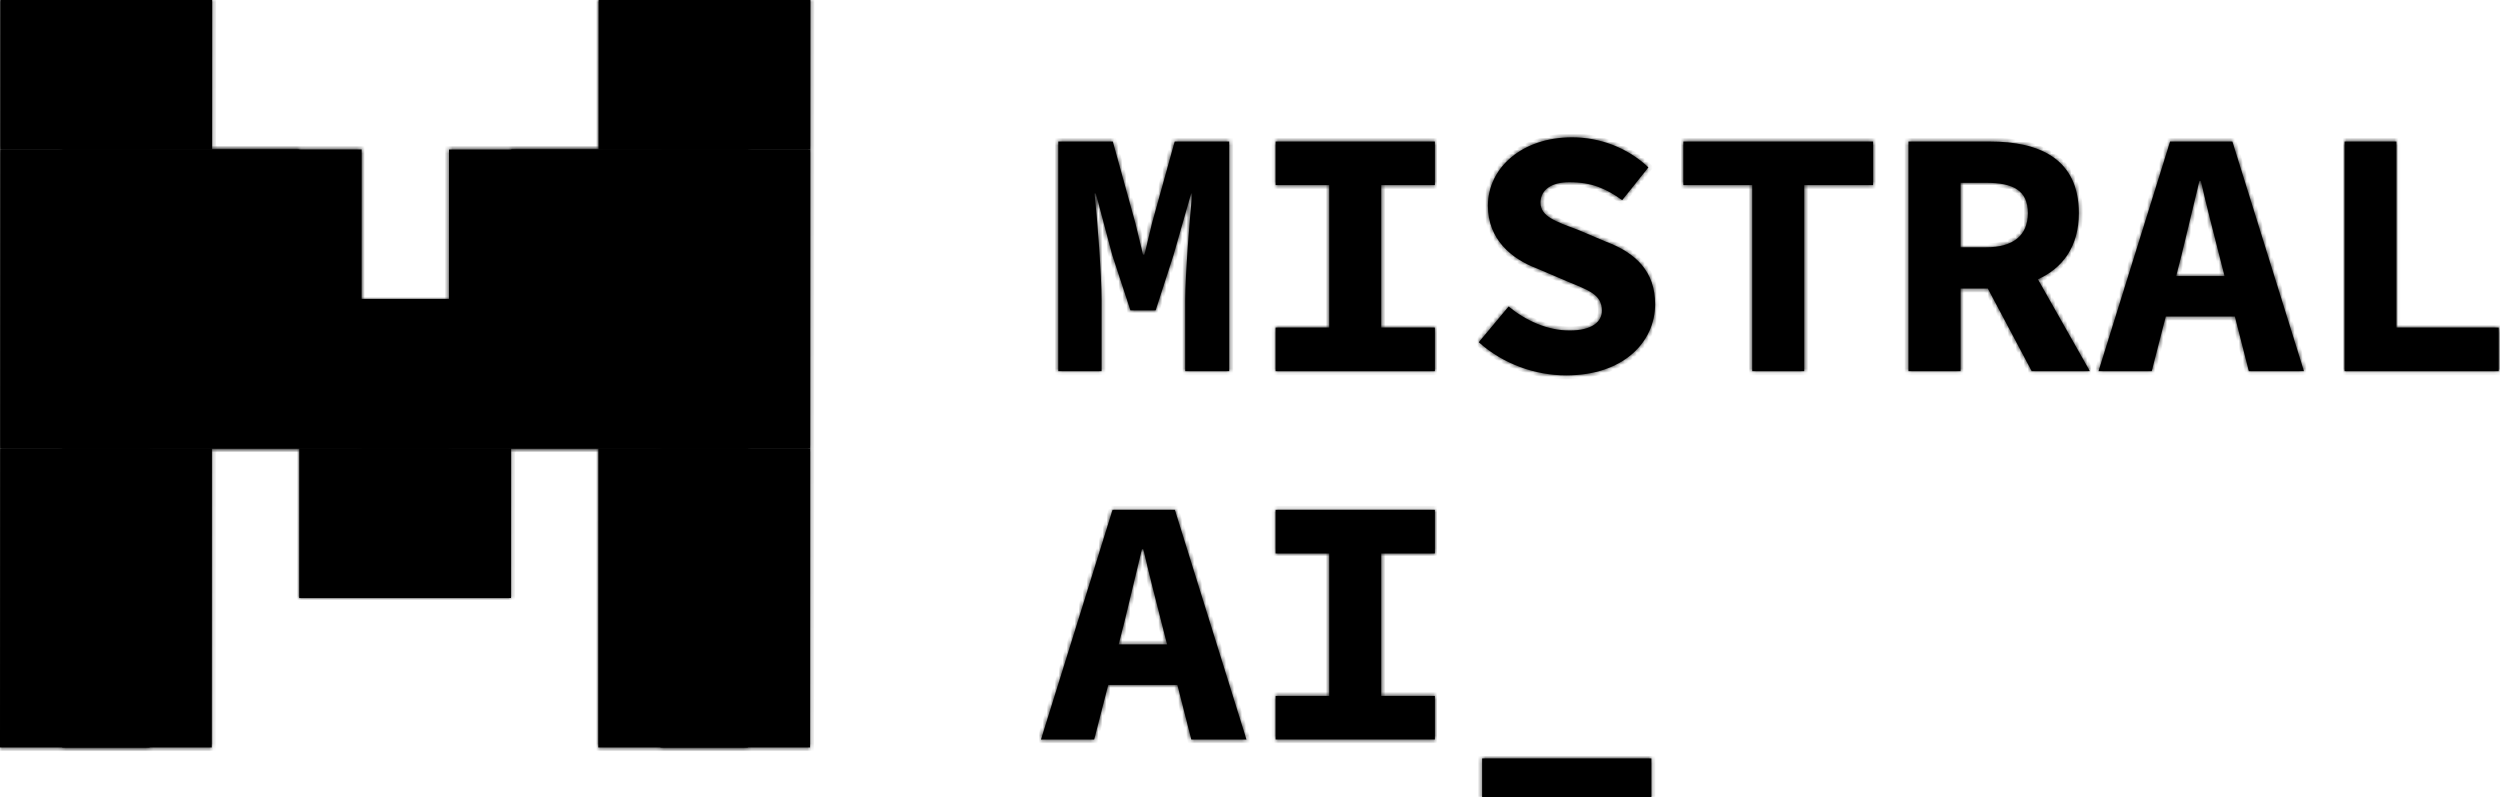
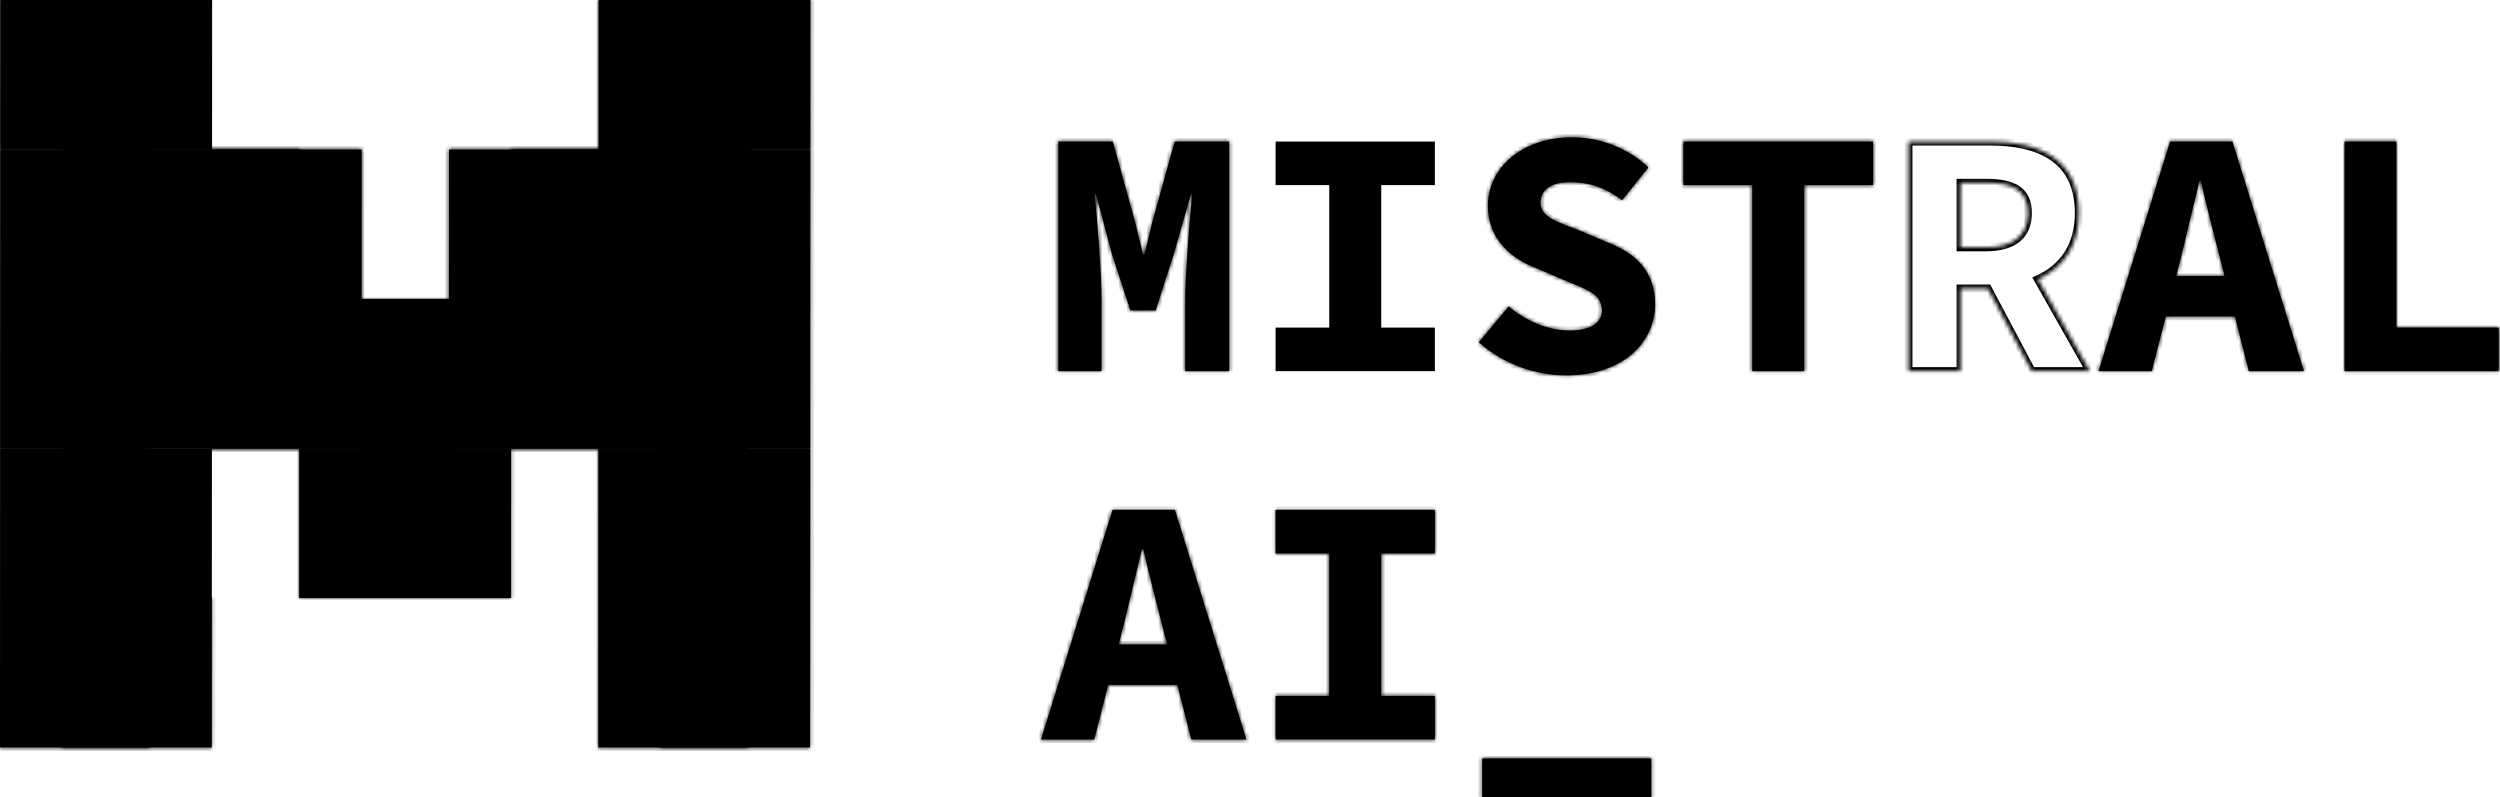
<svg xmlns="http://www.w3.org/2000/svg" fill="none" viewBox="0 0 627 200" height="200" width="627">
  <mask fill="white" id="path-1-inside-1_2023_32">
    <path d="M75.061 112.483H37.549L37.566 74.99H75.079L75.061 112.483Z" />
    <path d="M112.554 149.976H75.042L75.06 112.483H112.573L112.554 149.976Z" />
    <path d="M112.573 112.483L75.061 112.483L75.078 74.99H112.591L112.573 112.483Z" />
    <path d="M150.084 112.483L112.573 112.483L112.59 74.99H150.103L150.084 112.483Z" />
    <path d="M75.079 74.99H37.566L37.585 37.497H75.097L75.079 74.99Z" />
    <path d="M150.103 74.99H112.591L112.608 37.497H150.121L150.103 74.99Z" />
    <path d="M37.549 112.483H0.037L0.054 74.99H37.566L37.549 112.483Z" />
    <path d="M37.566 74.99L0.055 74.99L0.073 37.497H37.586L37.566 74.99Z" />
    <path d="M37.585 37.496H0.074L0.091 0.003H37.604L37.585 37.496Z" />
    <path d="M187.633 37.496H150.121L150.139 0.003H187.652L187.633 37.496Z" />
    <path d="M37.53 149.976H0.019L0.037 112.483H37.549L37.53 149.976Z" />
    <path d="M37.512 187.471H0L0.018 149.978H37.53L37.512 187.471Z" />
    <path d="M187.596 112.483H150.084L150.102 74.99H187.615L187.596 112.483Z" />
    <path d="M187.615 74.99H150.103L150.12 37.497H187.633L187.615 74.99Z" />
    <path d="M187.577 149.976H150.066L150.083 112.483L187.596 112.483L187.577 149.976Z" />
    <path d="M187.559 187.471H150.048L150.065 149.978H187.578L187.559 187.471Z" />
    <path d="M90.66 112.48H53.149L53.167 74.987H90.68L90.66 112.48Z" />
    <path d="M128.154 149.973H90.642L90.66 112.48L128.173 112.48L128.154 149.973Z" />
    <path d="M128.173 112.48L90.661 112.48L90.679 74.987H128.191L128.173 112.48Z" />
    <path d="M165.685 112.48L128.173 112.48L128.19 74.987H165.703L165.685 112.48Z" />
    <path d="M90.679 74.987H53.167L53.185 37.494H90.698L90.679 74.987Z" />
    <path d="M165.703 74.987L128.191 74.987L128.209 37.494H165.722L165.703 74.987Z" />
    <path d="M53.148 112.48H15.637L15.655 74.987H53.167L53.148 112.48Z" />
    <path d="M53.167 74.987L15.656 74.987L15.673 37.494H53.186L53.167 74.987Z" />
-     <path d="M53.185 37.494L15.674 37.493L15.692 0H53.205L53.185 37.494Z" />
    <path d="M203.233 37.493H165.721L165.739 0H203.252L203.233 37.493Z" />
-     <path d="M53.13 149.973H15.619L15.636 112.48L53.149 112.48L53.13 149.973Z" />
    <path d="M53.111 187.468H15.6L15.618 149.975H53.131L53.111 187.468Z" />
    <path d="M203.197 112.48L165.685 112.48L165.702 74.987H203.215L203.197 112.48Z" />
    <path d="M203.215 74.987L165.703 74.987L165.721 37.494H203.233L203.215 74.987Z" />
    <path d="M203.178 149.973H165.666L165.684 112.48L203.197 112.48L203.178 149.973Z" />
    <path d="M203.16 187.468H165.648L165.665 149.975H203.178L203.16 187.468Z" />
    <path d="M265.42 35.5H279.096L284.739 55.907L286.675 63.87H287.03L288.942 55.907L294.611 35.5H308.288V93.084H297.259V75.258C297.259 68.774 298.397 54.732 299.006 48.509H298.741L294.321 63.965L289.838 77.836H283.512L278.951 63.965L274.829 48.509H274.523C275.183 54.732 276.27 68.774 276.27 75.258V93.084H265.42V35.5Z" />
-     <path d="M319.922 82.157H333.376V46.428H319.922V35.5H359.867V46.428H346.417V82.157H359.867V93.085H319.922V82.157Z" />
    <path d="M370.873 85.829L378.357 76.878C382.712 80.443 388.086 82.887 393.672 82.887C399.205 82.887 401.76 80.746 401.76 77.931C401.76 73.784 398.335 72.782 392.885 70.5L385.379 67.298C378.996 64.873 373.167 59.981 373.167 51.599C373.167 42.062 381.762 34.44 394.282 34.44C401.211 34.44 408.213 37.037 413.415 41.979L406.846 50.194C402.787 47.282 399.197 45.696 393.567 45.696C389.275 45.696 386.359 47.476 386.359 50.838C386.359 54.302 390.221 55.571 395.747 57.641L402.795 60.626C410.341 63.453 415.102 68.156 415.102 76.283C415.102 85.855 407.068 94.143 392.807 94.143C385.021 94.143 376.982 91.297 370.873 85.829Z" />
    <path d="M439.464 46.428H422.192V35.5H469.774V46.428H452.504V93.085H439.464V46.428Z" />
    <path d="M491.707 45.844H498.064C504.913 45.844 508.588 47.755 508.588 53.441C508.588 59.079 504.913 62.026 498.064 62.026H491.707V45.844ZM524.136 93.085L511.106 70.048C517.257 67.268 521.372 61.903 521.372 53.441C521.372 39.741 511.33 35.5 499.126 35.5H478.642V93.085H491.707V72.369H498.551L509.551 93.085H524.136Z" />
    <path d="M545.779 69.236L547.142 63.93L551.612 45.36H551.966C553.351 51.436 555.106 58.181 556.566 63.93L557.919 69.236H545.779ZM564.004 93.084H577.829L559.885 35.5H544.256L526.311 93.084H539.653L543.171 79.39H560.511L564.004 93.084Z" />
    <path d="M588.014 35.5H601.027V82.157H626.672V93.084H588.014V35.5Z" />
    <path d="M280.563 161.611L281.926 156.306L286.396 137.734H286.749C288.135 143.811 289.889 150.556 291.349 156.306L292.703 161.611H280.563ZM298.782 185.482H312.613L294.661 127.875H279.026L261.075 185.482H274.422L277.942 171.78H295.287L298.782 185.482Z" />
    <path d="M319.922 174.535H333.376V138.805H319.922V127.877H359.867V138.805H346.417V174.535H359.867V185.463H319.922V174.535Z" />
    <path d="M371.722 190.22H414.158V200H371.722V190.22Z" />
  </mask>
  <path fill="black" d="M75.061 112.483H37.549L37.566 74.99H75.079L75.061 112.483Z" />
  <path fill="black" d="M112.554 149.976H75.042L75.06 112.483H112.573L112.554 149.976Z" />
  <path fill="black" d="M112.573 112.483L75.061 112.483L75.078 74.99H112.591L112.573 112.483Z" />
  <path fill="black" d="M150.084 112.483L112.573 112.483L112.59 74.99H150.103L150.084 112.483Z" />
  <path fill="black" d="M75.079 74.99H37.566L37.585 37.497H75.097L75.079 74.99Z" />
  <path fill="black" d="M150.103 74.99H112.591L112.608 37.497H150.121L150.103 74.99Z" />
  <path fill="black" d="M37.549 112.483H0.037L0.054 74.99H37.566L37.549 112.483Z" />
  <path fill="black" d="M37.566 74.99L0.055 74.99L0.073 37.497H37.586L37.566 74.99Z" />
  <path fill="black" d="M37.585 37.496H0.074L0.091 0.003H37.604L37.585 37.496Z" />
  <path fill="black" d="M187.633 37.496H150.121L150.139 0.003H187.652L187.633 37.496Z" />
  <path fill="black" d="M37.53 149.976H0.019L0.037 112.483H37.549L37.53 149.976Z" />
  <path fill="black" d="M37.512 187.471H0L0.018 149.978H37.53L37.512 187.471Z" />
  <path fill="black" d="M187.596 112.483H150.084L150.102 74.99H187.615L187.596 112.483Z" />
  <path fill="black" d="M187.615 74.99H150.103L150.12 37.497H187.633L187.615 74.99Z" />
  <path fill="black" d="M187.577 149.976H150.066L150.083 112.483L187.596 112.483L187.577 149.976Z" />
  <path fill="black" d="M187.559 187.471H150.048L150.065 149.978H187.578L187.559 187.471Z" />
  <path fill="black" d="M90.66 112.48H53.149L53.167 74.987H90.68L90.66 112.48Z" />
  <path fill="black" d="M128.154 149.973H90.642L90.66 112.48L128.173 112.48L128.154 149.973Z" />
  <path fill="black" d="M128.173 112.48L90.661 112.48L90.679 74.987H128.191L128.173 112.48Z" />
  <path fill="black" d="M165.685 112.48L128.173 112.48L128.19 74.987H165.703L165.685 112.48Z" />
  <path fill="black" d="M90.679 74.987H53.167L53.185 37.494H90.698L90.679 74.987Z" />
  <path fill="black" d="M165.703 74.987L128.191 74.987L128.209 37.494H165.722L165.703 74.987Z" />
-   <path fill="black" d="M53.148 112.48H15.637L15.655 74.987H53.167L53.148 112.48Z" />
  <path fill="black" d="M53.167 74.987L15.656 74.987L15.673 37.494H53.186L53.167 74.987Z" />
  <path fill="black" d="M53.185 37.494L15.674 37.493L15.692 0H53.205L53.185 37.494Z" />
  <path fill="black" d="M203.233 37.493H165.721L165.739 0H203.252L203.233 37.493Z" />
  <path fill="black" d="M53.13 149.973H15.619L15.636 112.48L53.149 112.48L53.13 149.973Z" />
  <path fill="black" d="M53.111 187.468H15.6L15.618 149.975H53.131L53.111 187.468Z" />
  <path fill="black" d="M203.197 112.48L165.685 112.48L165.702 74.987H203.215L203.197 112.48Z" />
  <path fill="black" d="M203.215 74.987L165.703 74.987L165.721 37.494H203.233L203.215 74.987Z" />
  <path fill="black" d="M203.178 149.973H165.666L165.684 112.48L203.197 112.48L203.178 149.973Z" />
  <path fill="black" d="M203.16 187.468H165.648L165.665 149.975H203.178L203.16 187.468Z" />
  <path fill="black" d="M265.42 35.5H279.096L284.739 55.907L286.675 63.87H287.03L288.942 55.907L294.611 35.5H308.288V93.084H297.259V75.258C297.259 68.774 298.397 54.732 299.006 48.509H298.741L294.321 63.965L289.838 77.836H283.512L278.951 63.965L274.829 48.509H274.523C275.183 54.732 276.27 68.774 276.27 75.258V93.084H265.42V35.5Z" />
  <path fill="black" d="M319.922 82.157H333.376V46.428H319.922V35.5H359.867V46.428H346.417V82.157H359.867V93.085H319.922V82.157Z" />
  <path fill="black" d="M370.873 85.829L378.357 76.878C382.712 80.443 388.086 82.887 393.672 82.887C399.205 82.887 401.76 80.746 401.76 77.931C401.76 73.784 398.335 72.782 392.885 70.5L385.379 67.298C378.996 64.873 373.167 59.981 373.167 51.599C373.167 42.062 381.762 34.44 394.282 34.44C401.211 34.44 408.213 37.037 413.415 41.979L406.846 50.194C402.787 47.282 399.197 45.696 393.567 45.696C389.275 45.696 386.359 47.476 386.359 50.838C386.359 54.302 390.221 55.571 395.747 57.641L402.795 60.626C410.341 63.453 415.102 68.156 415.102 76.283C415.102 85.855 407.068 94.143 392.807 94.143C385.021 94.143 376.982 91.297 370.873 85.829Z" />
  <path fill="black" d="M439.464 46.428H422.192V35.5H469.774V46.428H452.504V93.085H439.464V46.428Z" />
-   <path fill="black" d="M491.707 45.844H498.064C504.913 45.844 508.588 47.755 508.588 53.441C508.588 59.079 504.913 62.026 498.064 62.026H491.707V45.844ZM524.136 93.085L511.106 70.048C517.257 67.268 521.372 61.903 521.372 53.441C521.372 39.741 511.33 35.5 499.126 35.5H478.642V93.085H491.707V72.369H498.551L509.551 93.085H524.136Z" />
  <path fill="black" d="M545.779 69.236L547.142 63.93L551.612 45.36H551.966C553.351 51.436 555.106 58.181 556.566 63.93L557.919 69.236H545.779ZM564.004 93.084H577.829L559.885 35.5H544.256L526.311 93.084H539.653L543.171 79.39H560.511L564.004 93.084Z" />
  <path fill="black" d="M588.014 35.5H601.027V82.157H626.672V93.084H588.014V35.5Z" />
  <path fill="black" d="M280.563 161.611L281.926 156.306L286.396 137.734H286.749C288.135 143.811 289.889 150.556 291.349 156.306L292.703 161.611H280.563ZM298.782 185.482H312.613L294.661 127.875H279.026L261.075 185.482H274.422L277.942 171.78H295.287L298.782 185.482Z" />
  <path fill="black" d="M319.922 174.535H333.376V138.805H319.922V127.877H359.867V138.805H346.417V174.535H359.867V185.463H319.922V174.535Z" />
  <path fill="black" d="M371.722 190.22H414.158V200H371.722V190.22Z" />
  <path mask="url(#path-1-inside-1_2023_32)" fill="black" d="M37.549 112.483V112.983H38.049L38.049 112.483L37.549 112.483ZM37.566 74.99V74.49H37.067L37.066 74.99L37.566 74.99ZM38.049 112.483L38.066 74.99L37.066 74.99L37.049 112.483L38.049 112.483ZM37.566 75.49H75.079V74.49H37.566V75.49ZM37.549 111.983H0.037V112.983H37.549V111.983ZM37.549 112.483V111.483H36.549L36.549 112.482L37.549 112.483ZM37.566 74.99L37.566 75.99L38.566 75.99L38.566 74.99L37.566 74.99ZM75.079 74.99L76.079 74.99L76.079 74.99L75.079 74.99ZM112.554 149.976V150.976H113.554L113.554 149.977L112.554 149.976ZM75.042 149.976L74.042 149.976L74.042 150.976H75.042V149.976ZM75.06 112.483V111.483H74.06L74.06 112.483L75.06 112.483ZM75.078 74.99V73.99H74.079L74.078 74.99L75.078 74.99ZM112.59 74.99V73.99H111.59L111.59 74.99L112.59 74.99ZM37.585 37.497V36.497H36.585L36.585 37.497L37.585 37.497ZM75.097 37.497L76.097 37.498L76.098 36.497H75.097V37.497ZM112.608 37.497V36.497H111.609L111.608 37.497L112.608 37.497ZM150.121 37.497L151.121 37.498L151.122 36.497H150.121V37.497ZM0.037 112.483L1.037 112.483L1.037 112.483L0.037 112.483ZM0.054 74.99V73.99H-0.945L-0.946 74.99L0.054 74.99ZM0.055 74.99L-0.945 74.99L-0.945 75.99L0.055 75.99L0.055 74.99ZM0.073 37.497V36.497H-0.927L-0.927 37.497L0.073 37.497ZM37.586 37.497L38.586 37.498L38.586 36.497H37.586V37.497ZM37.585 37.496V38.496H38.585L38.585 37.497L37.585 37.496ZM0.074 37.496L-0.926 37.496L-0.927 38.496H0.074V37.496ZM0.091 0.003V-0.997H-0.908L-0.909 0.003L0.091 0.003ZM37.604 0.003L38.604 0.004L38.605 -0.997H37.604V0.003ZM187.633 37.496V38.496H188.633L188.633 37.497L187.633 37.496ZM150.121 37.496L149.121 37.496L149.121 38.496H150.121V37.496ZM150.139 0.003V-0.997H149.139L149.139 0.003L150.139 0.003ZM187.652 0.003L188.652 0.004L188.652 -0.997H187.652V0.003ZM37.53 149.976V150.976H38.53L38.53 149.977L37.53 149.976ZM0.019 149.976L-0.981 149.976L-0.982 150.976H0.019V149.976ZM37.512 187.471V188.471H38.511L38.512 187.471L37.512 187.471ZM0 187.471L-1 187.471L-1 188.471H0V187.471ZM0.018 149.978V148.978H-0.982L-0.982 149.978L0.018 149.978ZM37.53 149.978L38.53 149.978L38.531 148.978H37.53V149.978ZM187.596 112.483L188.596 112.483L188.596 112.483L187.596 112.483ZM150.102 74.99V73.99H149.102L149.102 74.99L150.102 74.99ZM187.615 74.99L188.615 74.99L188.615 74.99L187.615 74.99ZM150.12 37.497V36.497H149.12L149.12 37.497L150.12 37.497ZM187.633 37.497L188.633 37.498L188.633 36.497H187.633V37.497ZM187.577 149.976V150.976H188.577L188.577 149.977L187.577 149.976ZM150.066 149.976L149.066 149.976L149.065 150.976H150.066V149.976ZM150.083 112.483L150.083 111.483L149.084 111.483L149.083 112.483L150.083 112.483ZM187.559 187.471V188.471H188.559L188.559 187.471L187.559 187.471ZM150.048 187.471L149.048 187.471L149.047 188.471H150.048V187.471ZM150.065 149.978V148.978H149.066L149.065 149.978L150.065 149.978ZM187.578 149.978L188.578 149.978L188.578 148.978H187.578V149.978ZM90.68 74.987L91.68 74.987L91.68 73.987H90.68V74.987ZM128.154 149.973V150.973H129.154L129.154 149.973L128.154 149.973ZM90.642 149.973L89.642 149.973L89.642 150.973H90.642V149.973ZM90.661 112.48L89.661 112.479L89.661 113.48L90.661 113.48L90.661 112.48ZM128.19 74.987V73.987H127.191L127.19 74.986L128.19 74.987ZM90.698 37.494L91.698 37.494L91.698 36.494H90.698V37.494ZM128.209 37.494V36.494H127.209L127.209 37.493L128.209 37.494ZM165.722 37.494L166.722 37.494L166.722 36.494H165.722V37.494ZM53.148 112.48V113.48H54.148L54.148 112.48L53.148 112.48ZM15.637 112.48L14.637 112.479L14.637 113.48H15.637V112.48ZM15.655 74.987V73.987H14.655L14.655 74.986L15.655 74.987ZM53.167 74.987L54.167 74.987L54.168 73.987H53.167V74.987ZM15.656 74.987L14.656 74.987L14.655 75.987L15.656 75.987L15.656 74.987ZM15.673 37.494V36.494H14.674L14.673 37.494L15.673 37.494ZM53.186 37.494L54.186 37.495L54.187 36.494H53.186V37.494ZM15.674 37.493L14.674 37.492L14.674 38.493L15.674 38.493L15.674 37.493ZM15.692 0V-1H14.692L14.692 -0L15.692 0ZM53.205 0L54.205 0.001L54.205 -1H53.205V0ZM203.233 37.493V38.493H204.233L204.233 37.493L203.233 37.493ZM165.721 37.493L164.721 37.492L164.721 38.493H165.721V37.493ZM165.739 0V-1H164.739L164.739 -0L165.739 0ZM203.252 0L204.252 0L204.252 -1H203.252V0ZM53.13 149.973V150.973H54.129L54.13 149.974L53.13 149.973ZM15.619 149.973L14.619 149.973L14.618 150.973H15.619V149.973ZM15.636 112.48L15.636 111.48L14.637 111.48L14.636 112.48L15.636 112.48ZM53.111 187.468V188.468H54.111L54.111 187.468L53.111 187.468ZM15.6 187.468L14.6 187.467L14.6 188.468H15.6V187.468ZM15.618 149.975V148.975H14.618L14.618 149.974L15.618 149.975ZM53.131 149.975L54.131 149.975L54.131 148.975H53.131V149.975ZM203.197 112.48L204.197 112.48L204.197 112.48L203.197 112.48ZM165.702 74.987V73.987H164.703L164.702 74.986L165.702 74.987ZM203.215 74.987L204.215 74.987L204.215 74.987L203.215 74.987ZM165.721 37.494V36.494H164.721L164.721 37.494L165.721 37.494ZM203.233 37.494L204.233 37.495L204.234 36.494H203.233V37.494ZM203.178 149.973V150.973H204.177L204.178 149.973L203.178 149.973ZM165.666 149.973L164.666 149.973L164.666 150.973H165.666V149.973ZM165.684 112.48L165.684 111.48L164.684 111.48L164.684 112.48L165.684 112.48ZM203.16 187.468V188.468H204.159L204.16 187.468L203.16 187.468ZM165.648 187.468L164.648 187.467L164.647 188.468H165.648V187.468ZM165.665 149.975V148.975H164.666L164.665 149.974L165.665 149.975ZM203.178 149.975L204.178 149.975L204.179 148.975H203.178V149.975ZM265.42 35.5V34.5H264.42V35.5H265.42ZM279.096 35.5L280.06 35.234L279.857 34.5H279.096V35.5ZM284.739 55.907L285.711 55.671L285.707 55.655L285.703 55.64L284.739 55.907ZM286.675 63.87L285.703 64.106L285.889 64.87H286.675V63.87ZM287.03 63.87V64.87H287.818L288.002 64.103L287.03 63.87ZM288.942 55.907L287.978 55.639L287.974 55.656L287.97 55.673L288.942 55.907ZM294.611 35.5V34.5H293.851L293.648 35.233L294.611 35.5ZM308.288 35.5H309.288V34.5H308.288V35.5ZM308.288 93.084V94.084H309.288V93.084H308.288ZM297.259 93.084H296.259V94.084H297.259V93.084ZM299.006 48.509L300.001 48.606L300.109 47.509H299.006V48.509ZM298.741 48.509V47.509H297.987L297.78 48.234L298.741 48.509ZM294.321 63.965L295.273 64.272L295.278 64.256L295.283 64.24L294.321 63.965ZM289.838 77.836V78.836H290.566L290.789 78.143L289.838 77.836ZM283.512 77.836L282.562 78.148L282.789 78.836H283.512V77.836ZM278.951 63.965L277.985 64.222L277.992 64.25L278.001 64.277L278.951 63.965ZM274.829 48.509L275.795 48.251L275.597 47.509H274.829V48.509ZM274.523 48.509V47.509H273.411L273.528 48.615L274.523 48.509ZM276.27 93.084V94.084H277.27V93.084H276.27ZM265.42 93.084H264.42V94.084H265.42V93.084ZM319.922 82.157V81.157H318.922V82.157H319.922ZM333.376 82.157V83.157H334.376V82.157H333.376ZM333.376 46.428H334.376V45.428H333.376V46.428ZM319.922 46.428H318.922V47.428H319.922V46.428ZM319.922 35.5V34.5H318.922V35.5H319.922ZM359.867 35.5H360.867V34.5H359.867V35.5ZM359.867 46.428V47.428H360.867V46.428H359.867ZM346.417 46.428V45.428H345.417V46.428H346.417ZM346.417 82.157H345.417V83.157H346.417V82.157ZM359.867 82.157H360.867V81.157H359.867V82.157ZM359.867 93.085V94.085H360.867V93.085H359.867ZM319.922 93.085H318.922V94.085H319.922V93.085ZM370.873 85.829L370.106 85.187L369.486 85.929L370.206 86.574L370.873 85.829ZM378.357 76.878L378.99 76.104L378.225 75.478L377.59 76.237L378.357 76.878ZM392.885 70.5L392.492 71.42L392.498 71.423L392.885 70.5ZM385.379 67.298L385.771 66.378L385.753 66.37L385.734 66.363L385.379 67.298ZM413.415 41.979L414.196 42.603L414.769 41.886L414.104 41.254L413.415 41.979ZM406.846 50.194L406.263 51.007L407.034 51.56L407.627 50.819L406.846 50.194ZM395.747 57.641L396.137 56.72L396.118 56.712L396.098 56.704L395.747 57.641ZM402.795 60.626L402.405 61.547L402.425 61.555L402.444 61.563L402.795 60.626ZM392.807 94.143V95.143V94.143ZM439.464 46.428H440.464V45.428H439.464V46.428ZM422.192 46.428H421.192V47.428H422.192V46.428ZM422.192 35.5V34.5H421.192V35.5H422.192ZM469.774 35.5H470.774V34.5H469.774V35.5ZM469.774 46.428V47.428H470.774V46.428H469.774ZM452.504 46.428V45.428H451.504V46.428H452.504ZM452.504 93.085V94.085H453.504V93.085H452.504ZM439.464 93.085H438.464V94.085H439.464V93.085ZM491.707 45.844V44.844H490.707V45.844H491.707ZM491.707 62.026H490.707V63.026H491.707V62.026ZM524.136 93.085V94.085H525.85L525.006 92.593L524.136 93.085ZM511.106 70.048L510.694 69.137L509.697 69.588L510.236 70.54L511.106 70.048ZM478.642 35.5V34.5H477.642V35.5H478.642ZM478.642 93.085H477.642V94.085H478.642V93.085ZM491.707 93.085V94.085H492.707V93.085H491.707ZM491.707 72.369V71.369H490.707V72.369H491.707ZM498.551 72.369L499.435 71.9L499.153 71.369H498.551V72.369ZM509.551 93.085L508.668 93.554L508.95 94.085H509.551V93.085ZM545.779 69.236L544.811 68.987L544.49 70.236H545.779V69.236ZM547.142 63.93L548.111 64.179L548.113 64.172L548.114 64.164L547.142 63.93ZM551.612 45.36V44.36H550.825L550.64 45.126L551.612 45.36ZM551.966 45.36L552.941 45.137L552.763 44.36H551.966V45.36ZM556.566 63.93L555.596 64.176L555.597 64.178L556.566 63.93ZM557.919 69.236V70.236H559.207L558.888 68.988L557.919 69.236ZM564.004 93.084L563.035 93.331L563.227 94.084H564.004V93.084ZM577.829 93.084V94.084H579.188L578.784 92.786L577.829 93.084ZM559.885 35.5L560.839 35.203L560.62 34.5H559.885V35.5ZM544.256 35.5V34.5H543.52L543.301 35.203L544.256 35.5ZM526.311 93.084L525.357 92.786L524.952 94.084H526.311V93.084ZM539.653 93.084V94.084H540.429L540.622 93.333L539.653 93.084ZM543.171 79.39V78.39H542.395L542.202 79.141L543.171 79.39ZM560.511 79.39L561.48 79.143L561.287 78.39H560.511V79.39ZM588.014 35.5V34.5H587.014V35.5H588.014ZM601.027 35.5H602.027V34.5H601.027V35.5ZM601.027 82.157H600.027V83.157H601.027V82.157ZM626.672 82.157H627.672V81.157H626.672V82.157ZM626.672 93.084V94.084H627.672V93.084H626.672ZM588.014 93.084H587.014V94.084H588.014V93.084ZM280.563 161.611L279.594 161.363L279.273 162.611H280.563V161.611ZM281.926 156.306L282.894 156.555L282.896 156.548L282.898 156.54L281.926 156.306ZM286.396 137.734V136.734H285.608L285.424 137.5L286.396 137.734ZM286.749 137.734L287.724 137.512L287.547 136.734H286.749V137.734ZM291.349 156.306L290.38 156.552L290.38 156.553L291.349 156.306ZM292.703 161.611V162.611H293.99L293.672 161.364L292.703 161.611ZM298.782 185.482L297.813 185.729L298.005 186.482H298.782V185.482ZM312.613 185.482V186.482H313.972L313.567 185.185L312.613 185.482ZM294.661 127.875L295.616 127.577L295.397 126.875H294.661V127.875ZM279.026 127.875V126.875H278.29L278.071 127.577L279.026 127.875ZM261.075 185.482L260.12 185.185L259.716 186.482H261.075V185.482ZM274.422 185.482V186.482H275.198L275.391 185.731L274.422 185.482ZM277.942 171.78V170.78H277.167L276.974 171.531L277.942 171.78ZM295.287 171.78L296.256 171.533L296.064 170.78H295.287V171.78ZM319.922 174.535V173.535H318.922V174.535H319.922ZM333.376 174.535V175.535H334.376V174.535H333.376ZM333.376 138.805H334.376V137.805H333.376V138.805ZM319.922 138.805H318.922V139.805H319.922V138.805ZM319.922 127.877V126.877H318.922V127.877H319.922ZM359.867 127.877H360.867V126.877H359.867V127.877ZM359.867 138.805V139.805H360.867V138.805H359.867ZM346.417 138.805V137.805H345.417V138.805H346.417ZM346.417 174.535H345.417V175.535H346.417V174.535ZM359.867 174.535H360.867V173.535H359.867V174.535ZM359.867 185.463V186.463H360.867V185.463H359.867ZM319.922 185.463H318.922V186.463H319.922V185.463ZM371.722 190.22V189.22H370.722V190.22H371.722ZM414.158 190.22H415.158V189.22H414.158V190.22ZM414.158 200V201H415.158V200H414.158ZM371.722 200H370.722V201H371.722V200ZM75.061 111.483H37.549V113.483H75.061V111.483ZM74.079 74.99L74.061 112.482L76.061 112.483L76.079 74.99L74.079 74.99ZM112.554 148.976H75.042V150.976H112.554V148.976ZM76.042 149.977L76.06 112.484L74.06 112.483L74.042 149.976L76.042 149.977ZM75.06 113.483H112.573V111.483H75.06V113.483ZM111.573 112.483L111.554 149.976L113.554 149.977L113.573 112.484L111.573 112.483ZM112.573 111.483L75.061 111.483L75.061 113.483L112.573 113.483L112.573 111.483ZM76.061 112.483L76.078 74.99L74.078 74.99L74.061 112.482L76.061 112.483ZM75.078 75.99H112.591V73.99H75.078V75.99ZM111.591 74.99L111.573 112.483L113.573 112.484L113.591 74.99L111.591 74.99ZM150.084 111.483L112.573 111.483L112.573 113.483L150.084 113.483L150.084 111.483ZM113.573 112.484L113.59 74.99L111.59 74.99L111.573 112.483L113.573 112.484ZM112.59 75.99H150.103V73.99H112.59V75.99ZM149.103 74.989L149.084 112.482L151.084 112.483L151.103 74.99L149.103 74.989ZM38.566 74.99L38.585 37.498L36.585 37.497L36.566 74.99L38.566 74.99ZM37.585 38.497H75.097V36.497H37.585V38.497ZM74.097 37.497L74.079 74.99L76.079 74.99L76.097 37.498L74.097 37.497ZM150.103 73.99H112.591V75.99H150.103V73.99ZM113.591 74.99L113.608 37.498L111.608 37.497L111.591 74.99L113.591 74.99ZM112.608 38.497H150.121V36.497H112.608V38.497ZM149.121 37.497L149.103 74.99L151.103 74.99L151.121 37.498L149.121 37.497ZM1.037 112.483L1.054 74.99L-0.946 74.99L-0.963 112.482L1.037 112.483ZM0.054 75.99H37.566V73.99H0.054V75.99ZM37.566 73.99L0.055 73.99L0.055 75.99L37.566 75.99L37.566 73.99ZM1.055 74.991L1.073 37.498L-0.927 37.497L-0.945 74.99L1.055 74.991ZM0.073 38.497H37.586V36.497H0.073V38.497ZM36.586 37.497L36.566 74.989L38.566 74.99L38.586 37.498L36.586 37.497ZM37.585 36.496H0.074V38.496H37.585V36.496ZM1.074 37.497L1.091 0.004L-0.909 0.003L-0.926 37.496L1.074 37.497ZM0.091 1.003H37.604V-0.997H0.091V1.003ZM36.604 0.003L36.585 37.496L38.585 37.497L38.604 0.004L36.604 0.003ZM187.633 36.496H150.121V38.496H187.633V36.496ZM151.121 37.497L151.139 0.004L149.139 0.003L149.121 37.496L151.121 37.497ZM150.139 1.003H187.652V-0.997H150.139V1.003ZM186.652 0.003L186.633 37.496L188.633 37.497L188.652 0.004L186.652 0.003ZM37.53 148.976H0.019V150.976H37.53V148.976ZM1.019 149.977L1.037 112.483L-0.963 112.482L-0.981 149.976L1.019 149.977ZM36.549 112.482L36.53 149.976L38.53 149.977L38.549 112.483L36.549 112.482ZM37.512 186.471H0V188.471H37.512V186.471ZM1 187.471L1.018 149.978L-0.982 149.978L-1 187.471L1 187.471ZM0.018 150.978H37.53V148.978H0.018V150.978ZM36.53 149.977L36.512 187.47L38.512 187.471L38.53 149.978L36.53 149.977ZM187.596 111.483H150.084V113.483H187.596V111.483ZM151.084 112.483L151.102 74.99L149.102 74.99L149.084 112.482L151.084 112.483ZM150.102 75.99H187.615V73.99H150.102V75.99ZM186.615 74.989L186.596 112.482L188.596 112.483L188.615 74.99L186.615 74.989ZM187.615 73.99H150.103V75.99H187.615V73.99ZM151.103 74.99L151.12 37.498L149.12 37.497L149.103 74.99L151.103 74.99ZM150.12 38.497H187.633V36.497H150.12V38.497ZM186.633 37.497L186.615 74.99L188.615 74.99L188.633 37.498L186.633 37.497ZM187.577 148.976H150.066V150.976H187.577V148.976ZM151.066 149.977L151.083 112.484L149.083 112.483L149.066 149.976L151.066 149.977ZM150.083 113.483L187.596 113.483L187.596 111.483L150.083 111.483L150.083 113.483ZM186.596 112.482L186.577 149.976L188.577 149.977L188.596 112.483L186.596 112.482ZM187.559 186.471H150.048V188.471H187.559V186.471ZM151.048 187.471L151.065 149.978L149.065 149.978L149.048 187.471L151.048 187.471ZM150.065 150.978H187.578V148.978H150.065V150.978ZM186.578 149.977L186.559 187.47L188.559 187.471L188.578 149.978L186.578 149.977ZM90.66 111.48H53.149V113.48H90.66V111.48ZM54.149 112.48L54.167 74.987L52.167 74.986L52.149 112.479L54.149 112.48ZM53.167 75.987H90.68V73.987H53.167V75.987ZM89.68 74.986L89.66 112.479L91.66 112.48L91.68 74.987L89.68 74.986ZM128.154 148.973H90.642V150.973H128.154V148.973ZM91.642 149.973L91.66 112.48L89.66 112.479L89.642 149.973L91.642 149.973ZM90.66 113.48L128.173 113.48L128.173 111.48L90.66 111.48L90.66 113.48ZM127.173 112.479L127.154 149.972L129.154 149.973L129.173 112.48L127.173 112.479ZM128.173 111.48L90.661 111.48L90.661 113.48L128.173 113.48L128.173 111.48ZM91.661 112.48L91.679 74.987L89.679 74.986L89.661 112.479L91.661 112.48ZM90.679 75.987H128.191V73.987H90.679V75.987ZM127.191 74.986L127.173 112.479L129.173 112.48L129.191 74.987L127.191 74.986ZM165.685 111.48L128.173 111.48L128.173 113.48L165.685 113.48L165.685 111.48ZM129.173 112.48L129.19 74.987L127.19 74.986L127.173 112.48L129.173 112.48ZM128.19 75.987H165.703V73.987H128.19V75.987ZM164.703 74.986L164.685 112.479L166.685 112.48L166.703 74.987L164.703 74.986ZM90.679 73.987H53.167V75.987H90.679V73.987ZM54.167 74.987L54.185 37.494L52.185 37.493L52.167 74.986L54.167 74.987ZM53.185 38.494H90.698V36.494H53.185V38.494ZM89.698 37.493L89.679 74.986L91.679 74.987L91.698 37.494L89.698 37.493ZM165.703 73.987L128.191 73.987L128.191 75.987L165.703 75.987L165.703 73.987ZM129.191 74.987L129.209 37.494L127.209 37.493L127.191 74.986L129.191 74.987ZM128.209 38.494H165.722V36.494H128.209V38.494ZM164.722 37.493L164.703 74.986L166.703 74.987L166.722 37.494L164.722 37.493ZM53.148 111.48H15.637V113.48H53.148V111.48ZM16.637 112.48L16.655 74.987L14.655 74.986L14.637 112.479L16.637 112.48ZM15.655 75.987H53.167V73.987H15.655V75.987ZM52.167 74.986L52.148 112.479L54.148 112.48L54.167 74.987L52.167 74.986ZM53.167 73.987L15.656 73.987L15.656 75.987L53.167 75.987L53.167 73.987ZM16.656 74.987L16.673 37.495L14.673 37.494L14.656 74.987L16.656 74.987ZM15.673 38.494H53.186V36.494H15.673V38.494ZM52.186 37.493L52.167 74.986L54.167 74.987L54.186 37.495L52.186 37.493ZM53.185 36.494L15.674 36.493L15.674 38.493L53.185 38.494L53.185 36.494ZM16.674 37.493L16.692 0L14.692 -0L14.674 37.492L16.674 37.493ZM15.692 1H53.205V-1H15.692V1ZM52.205 -0.001L52.185 37.493L54.185 37.494L54.205 0.001L52.205 -0.001ZM203.233 36.493H165.721V38.493H203.233V36.493ZM166.721 37.493L166.739 0L164.739 -0L164.721 37.492L166.721 37.493ZM165.739 1H203.252V-1H165.739V1ZM202.252 -0L202.233 37.492L204.233 37.493L204.252 0L202.252 -0ZM53.13 148.973H15.619V150.973H53.13V148.973ZM16.619 149.973L16.636 112.48L14.636 112.48L14.619 149.973L16.619 149.973ZM15.636 113.48L53.149 113.48L53.149 111.48L15.636 111.48L15.636 113.48ZM52.149 112.479L52.13 149.972L54.13 149.974L54.149 112.48L52.149 112.479ZM53.111 186.468H15.6V188.468H53.111V186.468ZM16.6 187.468L16.618 149.975L14.618 149.974L14.6 187.467L16.6 187.468ZM15.618 150.975H53.131V148.975H15.618V150.975ZM52.131 149.974L52.111 187.467L54.111 187.468L54.131 149.975L52.131 149.974ZM203.197 111.48L165.685 111.48L165.685 113.48L203.197 113.48L203.197 111.48ZM166.685 112.48L166.702 74.987L164.702 74.986L164.685 112.479L166.685 112.48ZM165.702 75.987H203.215V73.987H165.702V75.987ZM202.215 74.986L202.197 112.479L204.197 112.48L204.215 74.987L202.215 74.986ZM203.215 73.987L165.703 73.987L165.703 75.987L203.215 75.987L203.215 73.987ZM166.703 74.987L166.721 37.495L164.721 37.494L164.703 74.986L166.703 74.987ZM165.721 38.494H203.233V36.494H165.721V38.494ZM202.233 37.493L202.215 74.986L204.215 74.987L204.233 37.495L202.233 37.493ZM203.178 148.973H165.666V150.973H203.178V148.973ZM166.666 149.973L166.684 112.48L164.684 112.48L164.666 149.973L166.666 149.973ZM165.684 113.48L203.197 113.48L203.197 111.48L165.684 111.48L165.684 113.48ZM202.197 112.479L202.178 149.972L204.178 149.973L204.197 112.48L202.197 112.479ZM203.16 186.468H165.648V188.468H203.16V186.468ZM166.648 187.468L166.665 149.975L164.665 149.974L164.648 187.467L166.648 187.468ZM165.665 150.975H203.178V148.975H165.665V150.975ZM202.178 149.974L202.16 187.467L204.16 187.468L204.178 149.975L202.178 149.974ZM265.42 36.5H279.096V34.5H265.42V36.5ZM278.133 35.767L283.775 56.173L285.703 55.64L280.06 35.234L278.133 35.767ZM283.767 56.143L285.703 64.106L287.647 63.633L285.711 55.671L283.767 56.143ZM286.675 64.87H287.03V62.87H286.675V64.87ZM288.002 64.103L289.914 56.14L287.97 55.673L286.057 63.636L288.002 64.103ZM289.906 56.175L295.575 35.768L293.648 35.233L287.978 55.639L289.906 56.175ZM294.611 36.5H308.288V34.5H294.611V36.5ZM307.288 35.5V93.084H309.288V35.5H307.288ZM308.288 92.084H297.259V94.084H308.288V92.084ZM298.259 93.084V75.258H296.259V93.084H298.259ZM298.259 75.258C298.259 68.829 299.392 54.833 300.001 48.606L298.011 48.412C297.402 54.632 296.259 68.719 296.259 75.258H298.259ZM299.006 47.509H298.741V49.509H299.006V47.509ZM297.78 48.234L293.36 63.69L295.283 64.24L299.703 48.784L297.78 48.234ZM293.37 63.657L288.886 77.528L290.789 78.143L295.273 64.272L293.37 63.657ZM289.838 76.836H283.512V78.836H289.838V76.836ZM284.462 77.523L279.901 63.652L278.001 64.277L282.562 78.148L284.462 77.523ZM279.917 63.707L275.795 48.251L273.862 48.767L277.985 64.222L279.917 63.707ZM274.829 47.509H274.523V49.509H274.829V47.509ZM273.528 48.615C274.188 54.828 275.27 68.828 275.27 75.258H277.27C277.27 68.72 276.179 54.637 275.517 48.404L273.528 48.615ZM275.27 75.258V93.084H277.27V75.258H275.27ZM276.27 92.084H265.42V94.084H276.27V92.084ZM266.42 93.084V35.5H264.42V93.084H266.42ZM319.922 83.157H333.376V81.157H319.922V83.157ZM334.376 82.157V46.428H332.376V82.157H334.376ZM333.376 45.428H319.922V47.428H333.376V45.428ZM320.922 46.428V35.5H318.922V46.428H320.922ZM319.922 36.5H359.867V34.5H319.922V36.5ZM358.867 35.5V46.428H360.867V35.5H358.867ZM359.867 45.428H346.417V47.428H359.867V45.428ZM345.417 46.428V82.157H347.417V46.428H345.417ZM346.417 83.157H359.867V81.157H346.417V83.157ZM358.867 82.157V93.085H360.867V82.157H358.867ZM359.867 92.085H319.922V94.085H359.867V92.085ZM320.922 93.085V82.157H318.922V93.085H320.922ZM371.641 86.47L379.124 77.52L377.59 76.237L370.106 85.187L371.641 86.47ZM377.724 77.652C382.205 81.32 387.796 83.887 393.672 83.887V81.887C388.377 81.887 383.219 79.566 378.99 76.104L377.724 77.652ZM393.672 83.887C396.547 83.887 398.79 83.334 400.346 82.297C401.943 81.231 402.76 79.686 402.76 77.931H400.76C400.76 78.991 400.3 79.923 399.236 80.633C398.131 81.37 396.33 81.887 393.672 81.887V83.887ZM402.76 77.931C402.76 76.75 402.514 75.733 402.009 74.846C401.507 73.965 400.785 73.276 399.932 72.691C398.284 71.561 395.914 70.684 393.271 69.578L392.498 71.423C395.306 72.598 397.374 73.363 398.801 74.341C399.486 74.81 399.961 75.292 400.271 75.837C400.578 76.375 400.76 77.039 400.76 77.931H402.76ZM393.277 69.58L385.771 66.378L384.986 68.218L392.492 71.42L393.277 69.58ZM385.734 66.363C379.55 64.014 374.167 59.394 374.167 51.599H372.167C372.167 60.567 378.442 65.733 385.024 68.233L385.734 66.363ZM374.167 51.599C374.167 42.777 382.137 35.44 394.282 35.44V33.44C381.387 33.44 372.167 41.348 372.167 51.599H374.167ZM394.282 35.44C400.969 35.44 407.72 37.949 412.726 42.704L414.104 41.254C408.706 36.126 401.453 33.44 394.282 33.44V35.44ZM412.634 41.354L406.065 49.57L407.627 50.819L414.196 42.603L412.634 41.354ZM407.429 49.382C403.242 46.377 399.452 44.696 393.567 44.696V46.696C398.942 46.696 402.332 48.186 406.263 51.007L407.429 49.382ZM393.567 44.696C391.303 44.696 389.278 45.162 387.789 46.181C386.255 47.229 385.359 48.822 385.359 50.838H387.359C387.359 49.493 387.921 48.514 388.918 47.832C389.96 47.119 391.539 46.696 393.567 46.696V44.696ZM385.359 50.838C385.359 53.059 386.649 54.513 388.461 55.616C390.22 56.688 392.685 57.562 395.396 58.577L396.098 56.704C393.282 55.65 391.054 54.855 389.501 53.908C388 52.994 387.359 52.082 387.359 50.838H385.359ZM395.357 58.562L402.405 61.547L403.185 59.705L396.137 56.72L395.357 58.562ZM402.444 61.563C406.12 62.94 409.027 64.741 411.012 67.109C412.981 69.458 414.102 72.433 414.102 76.283H416.102C416.102 72.007 414.843 68.566 412.545 65.825C410.263 63.103 407.016 61.139 403.146 59.69L402.444 61.563ZM414.102 76.283C414.102 80.776 412.222 84.966 408.65 88.045C405.073 91.129 399.745 93.143 392.807 93.143V95.143C400.13 95.143 405.95 93.013 409.956 89.56C413.966 86.103 416.102 81.362 416.102 76.283H414.102ZM392.807 93.143C385.255 93.143 377.457 90.379 371.54 85.084L370.206 86.574C376.507 92.214 384.788 95.143 392.807 95.143V93.143ZM439.464 45.428H422.192V47.428H439.464V45.428ZM423.192 46.428V35.5H421.192V46.428H423.192ZM422.192 36.5H469.774V34.5H422.192V36.5ZM468.774 35.5V46.428H470.774V35.5H468.774ZM469.774 45.428H452.504V47.428H469.774V45.428ZM451.504 46.428V93.085H453.504V46.428H451.504ZM452.504 92.085H439.464V94.085H452.504V92.085ZM440.464 93.085V46.428H438.464V93.085H440.464ZM491.707 46.844H498.064V44.844H491.707V46.844ZM498.064 46.844C501.439 46.844 503.819 47.324 505.338 48.341C506.766 49.298 507.588 50.839 507.588 53.441H509.588C509.588 50.357 508.572 48.1 506.451 46.679C504.42 45.32 501.538 44.844 498.064 44.844V46.844ZM507.588 53.441C507.588 56.028 506.756 57.859 505.264 59.071C503.736 60.312 501.367 61.026 498.064 61.026V63.026C501.611 63.026 504.503 62.266 506.525 60.624C508.582 58.953 509.588 56.492 509.588 53.441H507.588ZM498.064 61.026H491.707V63.026H498.064V61.026ZM492.707 62.026V45.844H490.707V62.026H492.707ZM525.006 92.593L511.976 69.556L510.236 70.54L523.265 93.578L525.006 92.593ZM511.518 70.959C514.739 69.503 517.465 67.352 519.382 64.423C521.301 61.492 522.372 57.839 522.372 53.441H520.372C520.372 57.505 519.386 60.765 517.709 63.327C516.031 65.891 513.624 67.812 510.694 69.137L511.518 70.959ZM522.372 53.441C522.372 46.31 519.737 41.494 515.392 38.509C511.113 35.57 505.313 34.5 499.126 34.5V36.5C505.142 36.5 510.465 37.551 514.259 40.157C517.987 42.718 520.372 46.872 520.372 53.441H522.372ZM499.126 34.5H478.642V36.5H499.126V34.5ZM477.642 35.5V93.085H479.642V35.5H477.642ZM478.642 94.085H491.707V92.085H478.642V94.085ZM492.707 93.085V72.369H490.707V93.085H492.707ZM491.707 73.369H498.551V71.369H491.707V73.369ZM497.668 72.838L508.668 93.554L510.434 92.616L499.435 71.9L497.668 72.838ZM509.551 94.085H524.136V92.085H509.551V94.085ZM546.748 69.484L548.111 64.179L546.174 63.681L544.811 68.987L546.748 69.484ZM548.114 64.164L552.585 45.594L550.64 45.126L546.17 63.696L548.114 64.164ZM551.612 46.36H551.966V44.36H551.612V46.36ZM550.991 45.582C552.38 51.674 554.139 58.436 555.596 64.176L557.535 63.684C556.073 57.925 554.323 51.198 552.941 45.137L550.991 45.582ZM555.597 64.178L556.951 69.483L558.888 68.988L557.535 63.683L555.597 64.178ZM557.919 68.236H545.779V70.236H557.919V68.236ZM564.004 94.084H577.829V92.084H564.004V94.084ZM578.784 92.786L560.839 35.203L558.93 35.798L576.874 93.381L578.784 92.786ZM559.885 34.5H544.256V36.5H559.885V34.5ZM543.301 35.203L525.357 92.786L527.266 93.381L545.211 35.798L543.301 35.203ZM526.311 94.084H539.653V92.084H526.311V94.084ZM540.622 93.333L544.139 79.639L542.202 79.141L538.685 92.835L540.622 93.333ZM543.171 80.39H560.511V78.39H543.171V80.39ZM559.542 79.637L563.035 93.331L564.973 92.837L561.48 79.143L559.542 79.637ZM588.014 36.5H601.027V34.5H588.014V36.5ZM600.027 35.5V82.157H602.027V35.5H600.027ZM601.027 83.157H626.672V81.157H601.027V83.157ZM625.672 82.157V93.084H627.672V82.157H625.672ZM626.672 92.084H588.014V94.084H626.672V92.084ZM589.014 93.084V35.5H587.014V93.084H589.014ZM281.531 161.86L282.894 156.555L280.957 156.057L279.594 161.363L281.531 161.86ZM282.898 156.54L287.368 137.968L285.424 137.5L280.953 156.072L282.898 156.54ZM286.396 138.734H286.749V136.734H286.396V138.734ZM285.774 137.957C287.163 144.048 288.923 150.812 290.38 156.552L292.318 156.06C290.856 150.301 289.106 143.573 287.724 137.512L285.774 137.957ZM290.38 156.553L291.734 161.859L293.672 161.364L292.318 156.059L290.38 156.553ZM292.703 160.611H280.563V162.611H292.703V160.611ZM298.782 186.482H312.613V184.482H298.782V186.482ZM313.567 185.185L295.616 127.577L293.707 128.172L311.658 185.78L313.567 185.185ZM294.661 126.875H279.026V128.875H294.661V126.875ZM278.071 127.577L260.12 185.185L262.03 185.78L279.981 128.172L278.071 127.577ZM261.075 186.482H274.422V184.482H261.075V186.482ZM275.391 185.731L278.911 172.029L276.974 171.531L273.454 185.233L275.391 185.731ZM277.942 172.78H295.287V170.78H277.942V172.78ZM294.318 172.027L297.813 185.729L299.751 185.235L296.256 171.533L294.318 172.027ZM319.922 175.535H333.376V173.535H319.922V175.535ZM334.376 174.535V138.805H332.376V174.535H334.376ZM333.376 137.805H319.922V139.805H333.376V137.805ZM320.922 138.805V127.877H318.922V138.805H320.922ZM319.922 128.877H359.867V126.877H319.922V128.877ZM358.867 127.877V138.805H360.867V127.877H358.867ZM359.867 137.805H346.417V139.805H359.867V137.805ZM345.417 138.805V174.535H347.417V138.805H345.417ZM346.417 175.535H359.867V173.535H346.417V175.535ZM358.867 174.535V185.463H360.867V174.535H358.867ZM359.867 184.463H319.922V186.463H359.867V184.463ZM320.922 185.463V174.535H318.922V185.463H320.922ZM371.722 191.22H414.158V189.22H371.722V191.22ZM413.158 190.22V200H415.158V190.22H413.158ZM414.158 199H371.722V201H414.158V199ZM372.722 200V190.22H370.722V200H372.722Z" />
</svg>